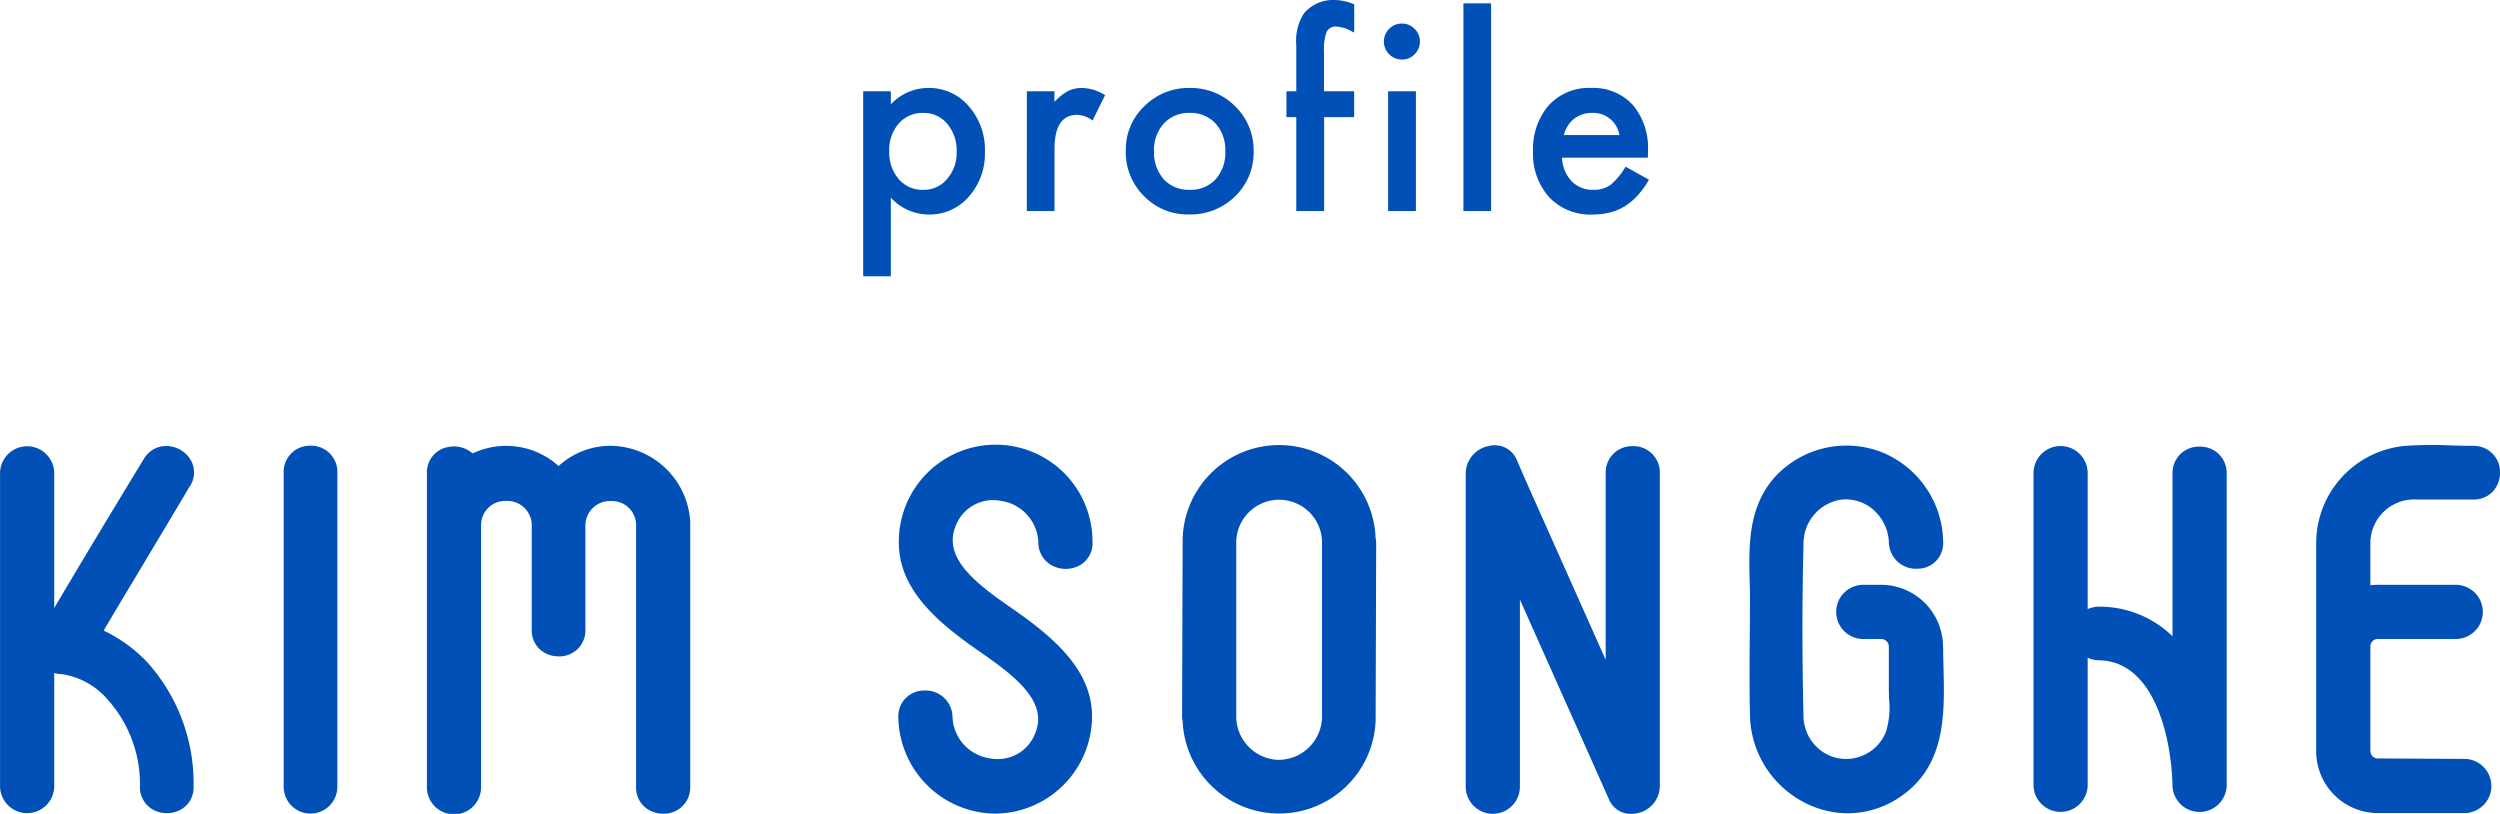
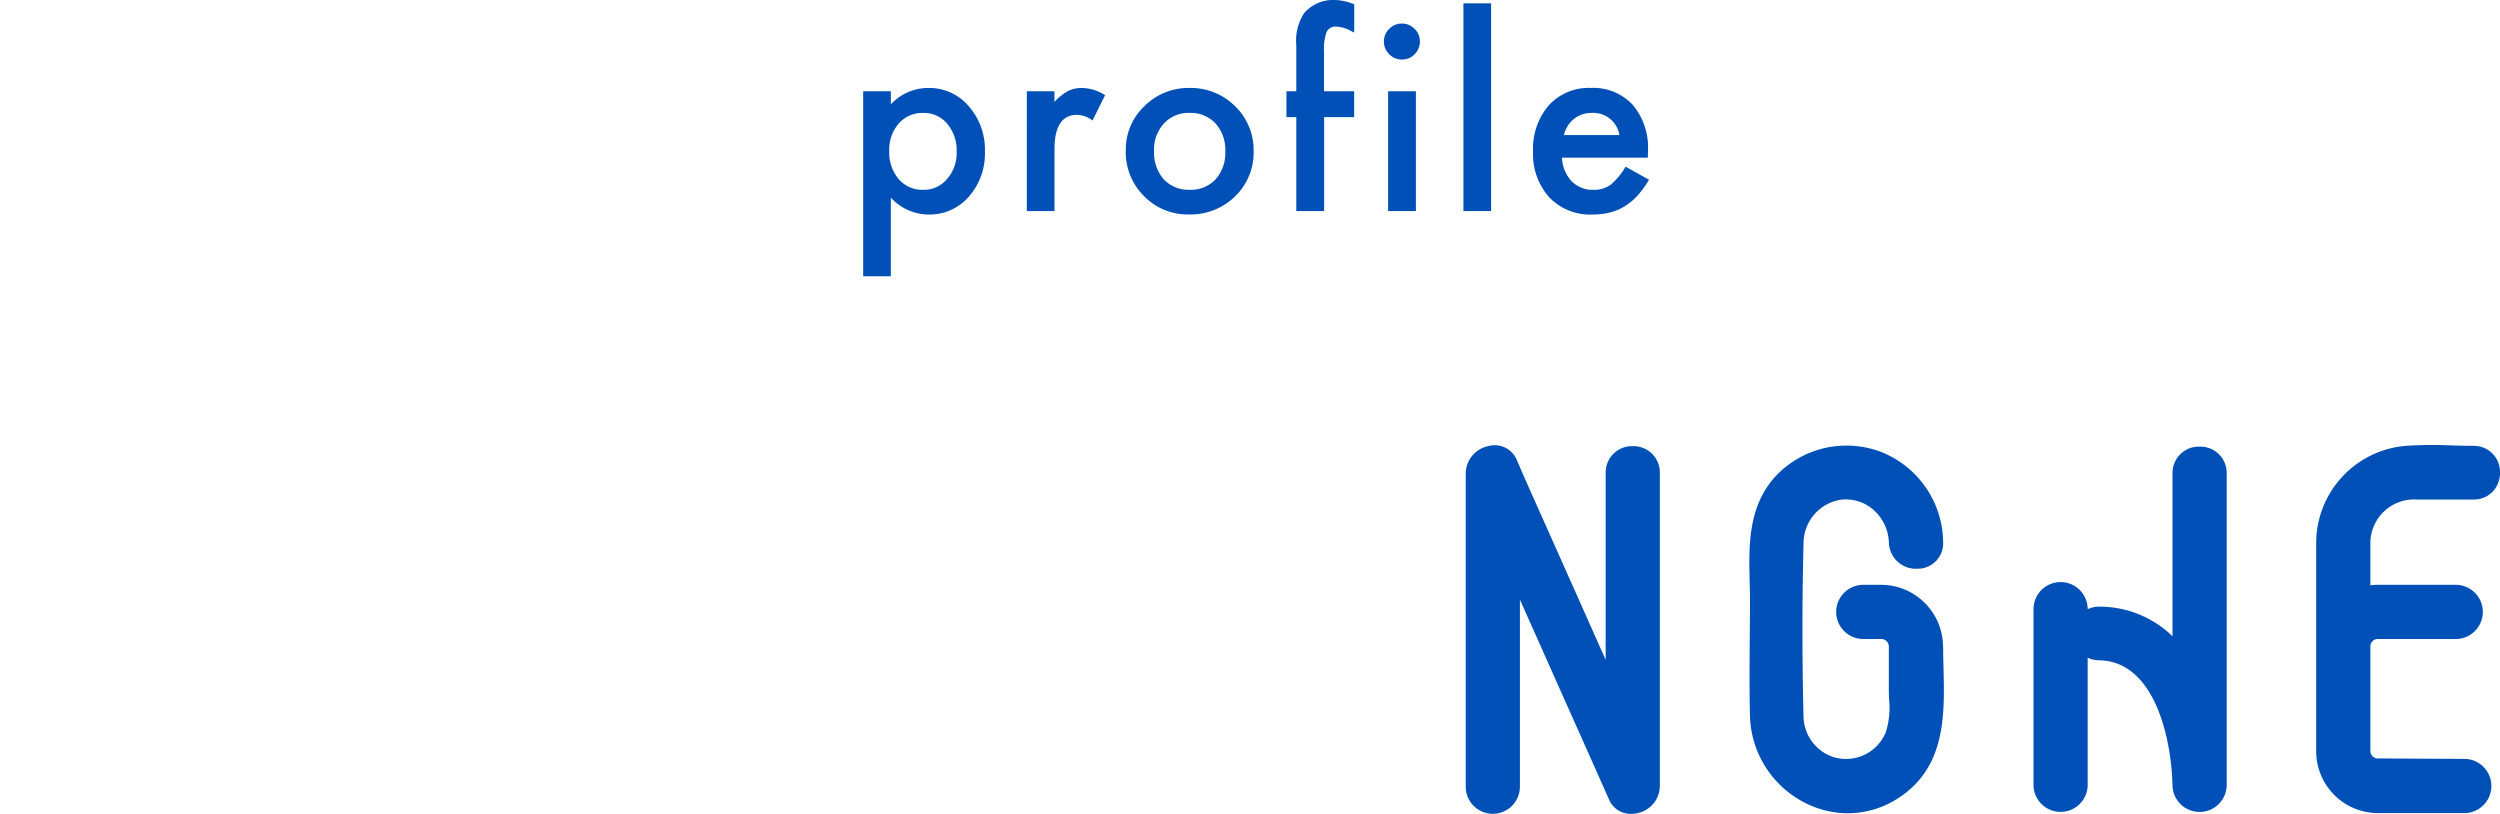
<svg xmlns="http://www.w3.org/2000/svg" width="138.937" height="45.232" viewBox="0 0 138.937 45.232">
  <g transform="translate(-118 -3894.768)">
    <g transform="translate(105.38 3898)">
-       <path d="M23.126,23.726A1.385,1.385,0,0,0,23.2,22.3a1.6,1.6,0,0,0-1.352-.817,1.428,1.428,0,0,0-1.278.72c-1.392,2.288-3.169,5.22-4.978,8.283V22.964a1.506,1.506,0,0,0-3.011,0V40.418a1.506,1.506,0,0,0,3.011,0V34.1a1.44,1.44,0,0,0,.418.06A4.159,4.159,0,0,1,18.583,35.6a7.028,7.028,0,0,1,1.773,4.822,1.418,1.418,0,0,0,.717,1.265,1.6,1.6,0,0,0,.785.2,1.574,1.574,0,0,0,.8-.217,1.4,1.4,0,0,0,.679-1.262,10.057,10.057,0,0,0-2.6-6.936,8.269,8.269,0,0,0-2.4-1.733c.741-1.248,1.493-2.5,2.243-3.755.855-1.427,1.71-2.854,2.544-4.262" transform="translate(0.042 0.072)" fill="#0050b7" />
-       <path d="M29.782,21.466a1.452,1.452,0,0,0-1.492,1.472v17.48a1.492,1.492,0,0,0,2.984,0V22.938a1.452,1.452,0,0,0-1.492-1.472" transform="translate(0.095 0.072)" fill="#0050b7" />
-       <path d="M46.443,21.472a4.27,4.27,0,0,0-2.9,1.123,4.351,4.351,0,0,0-4.779-.7,1.575,1.575,0,0,0-1.355-.357,1.428,1.428,0,0,0-1.185,1.431v17.48a1.505,1.505,0,0,0,3.01,0V25.908a1.343,1.343,0,0,1,1.391-1.373h.008a1.356,1.356,0,0,1,1.418,1.356v5.826a1.412,1.412,0,0,0,.488,1.1,1.544,1.544,0,0,0,1,.357,1.441,1.441,0,0,0,1.493-1.453v-5.8a1.362,1.362,0,0,1,1.419-1.379h.008a1.337,1.337,0,0,1,1.39,1.356V40.444a1.431,1.431,0,0,0,.491,1.109,1.552,1.552,0,0,0,1.015.364,1.46,1.46,0,0,0,1.505-1.473l0-14.727a4.48,4.48,0,0,0-4.417-4.245" transform="translate(0.121 0.072)" fill="#0050b7" />
-       <path d="M68.071,24.539a2.418,2.418,0,0,1,2.047,2.312,1.439,1.439,0,0,0,.748,1.265,1.619,1.619,0,0,0,1.593-.026,1.4,1.4,0,0,0,.668-1.266,5.381,5.381,0,0,0-10.761-.132c-.083,2.644,2.014,4.483,4.291,6.077l.271.189c1.992,1.38,3.72,2.76,3.019,4.485a2.232,2.232,0,0,1-2.563,1.389,2.409,2.409,0,0,1-2.036-2.3,1.49,1.49,0,0,0-1.56-1.46,1.423,1.423,0,0,0-1.45,1.488,5.431,5.431,0,0,0,5.391,5.352h.048A5.424,5.424,0,0,0,73.1,36.665c.082-2.62-2.014-4.457-4.292-6.051l-.271-.188c-1.991-1.38-3.719-2.761-3.018-4.487a2.221,2.221,0,0,1,2.55-1.4" transform="translate(0.208 0.072)" fill="#0050b7" />
-       <path d="M88.809,26.626a5.365,5.365,0,0,0-10.725.011l-.032,9.905a.65.65,0,0,0,.03.192,5.367,5.367,0,0,0,10.727,0l.031-9.895-.018-.182Zm-5.363,12.3a2.419,2.419,0,0,1-2.383-2.384V26.858a2.384,2.384,0,1,1,4.768-.009v9.675a2.424,2.424,0,0,1-2.384,2.4" transform="translate(0.261 0.072)" fill="#0050b7" />
      <path d="M103.046,21.492a1.459,1.459,0,0,0-1.505,1.472v10.4l-1.479-3.318c-.838-1.878-1.675-3.758-2.547-5.707-.305-.687-.611-1.377-.919-2.095a1.326,1.326,0,0,0-1.549-.762,1.57,1.57,0,0,0-1.283,1.481V40.418a1.505,1.505,0,0,0,3.01,0v-10.4q.742,1.66,1.48,3.318,1.255,2.817,2.517,5.642l.948,2.133a1.312,1.312,0,0,0,1.233.817,1.514,1.514,0,0,0,.317-.033,1.56,1.56,0,0,0,1.282-1.477V22.964a1.459,1.459,0,0,0-1.505-1.472" transform="translate(0.314 0.072)" fill="#0050b7" />
      <path d="M120.237,32.64a3.447,3.447,0,0,0-3.443-3.443h-.949a1.506,1.506,0,1,0,0,3.011h.949a.427.427,0,0,1,.432.432v2.346c0,.187.007.379.013.575a4.434,4.434,0,0,1-.186,1.836,2.386,2.386,0,0,1-2.916,1.37,2.417,2.417,0,0,1-1.653-2.291c-.079-3.184-.079-6.412,0-9.59a2.461,2.461,0,0,1,2.015-2.41,2.3,2.3,0,0,1,1.83.519,2.529,2.529,0,0,1,.9,1.868,1.5,1.5,0,0,0,1.6,1.439,1.411,1.411,0,0,0,1.415-1.477,5.463,5.463,0,0,0-3.344-4.971,5.405,5.405,0,0,0-5.926,1.265c-1.585,1.684-1.531,3.906-1.483,5.868.009.342.017.682.017,1.016,0,.72-.006,1.438-.012,2.154-.011,1.41-.023,2.869.012,4.317a5.577,5.577,0,0,0,3,4.808,5.232,5.232,0,0,0,2.435.61,5.146,5.146,0,0,0,2.841-.863c2.618-1.712,2.544-4.636,2.48-7.218-.01-.4-.02-.789-.02-1.172" transform="translate(0.366 0.072)" fill="#0050b7" />
-       <path d="M134.442,21.518a1.459,1.459,0,0,0-1.505,1.472v9.066a5.814,5.814,0,0,0-4.031-1.645,1.5,1.5,0,0,0-.683.139V22.99a1.505,1.505,0,0,0-3.01,0V40.365a1.506,1.506,0,0,0,3.01,0V33.246a1.5,1.5,0,0,0,.657.147h0c3.1.069,4.006,4.417,4.057,6.978a1.507,1.507,0,0,0,3.012-.007V22.99a1.46,1.46,0,0,0-1.507-1.472" transform="translate(0.419 0.072)" fill="#0050b7" />
+       <path d="M134.442,21.518a1.459,1.459,0,0,0-1.505,1.472v9.066a5.814,5.814,0,0,0-4.031-1.645,1.5,1.5,0,0,0-.683.139a1.505,1.505,0,0,0-3.01,0V40.365a1.506,1.506,0,0,0,3.01,0V33.246a1.5,1.5,0,0,0,.657.147h0c3.1.069,4.006,4.417,4.057,6.978a1.507,1.507,0,0,0,3.012-.007V22.99a1.46,1.46,0,0,0-1.507-1.472" transform="translate(0.419 0.072)" fill="#0050b7" />
      <path d="M146.45,24.457h3.164a1.437,1.437,0,0,0,1.107-.484,1.532,1.532,0,0,0,.366-1.008,1.453,1.453,0,0,0-1.473-1.492c-.408,0-.819-.012-1.23-.023a22.68,22.68,0,0,0-2.531.024,5.427,5.427,0,0,0-4.982,5.366v11.6a3.435,3.435,0,0,0,3.417,3.443h4.851a1.506,1.506,0,0,0,0-3.011l-4.825-.026a.411.411,0,0,1-.432-.406v-5.8a.413.413,0,0,1,.432-.432h4.35a1.506,1.506,0,0,0,0-3.011h-4.35a3.837,3.837,0,0,0-.432.024V26.857a2.43,2.43,0,0,1,2.569-2.4" transform="translate(0.471 0.072)" fill="#0050b7" />
    </g>
    <path d="M2.509,3.623H.971V-6.658H2.509v.725a2.846,2.846,0,0,1,2.064-.909A2.879,2.879,0,0,1,6.836-5.831a3.653,3.653,0,0,1,.9,2.536,3.6,3.6,0,0,1-.9,2.5A2.882,2.882,0,0,1,4.6.191,2.866,2.866,0,0,1,2.509-.745ZM6.166-3.288a2.3,2.3,0,0,0-.52-1.559A1.679,1.679,0,0,0,4.32-5.455a1.757,1.757,0,0,0-1.374.588A2.229,2.229,0,0,0,2.42-3.322a2.277,2.277,0,0,0,.526,1.545,1.727,1.727,0,0,0,1.367.595,1.667,1.667,0,0,0,1.319-.6A2.184,2.184,0,0,0,6.166-3.288Zm3.9-3.37H11.6v.595a2.937,2.937,0,0,1,.752-.608,1.724,1.724,0,0,1,.793-.171,2.484,2.484,0,0,1,1.271.4l-.7,1.408a1.468,1.468,0,0,0-.854-.314q-1.258,0-1.258,1.9V0H10.065Zm5.5,3.281A3.308,3.308,0,0,1,16.6-5.831a3.459,3.459,0,0,1,2.516-1.012,3.478,3.478,0,0,1,2.529,1.019,3.39,3.39,0,0,1,1.025,2.5A3.372,3.372,0,0,1,21.634-.813a3.528,3.528,0,0,1-2.55,1A3.383,3.383,0,0,1,16.576-.834,3.448,3.448,0,0,1,15.564-3.377Zm1.572.027a2.246,2.246,0,0,0,.533,1.579,1.877,1.877,0,0,0,1.442.588,1.875,1.875,0,0,0,1.442-.581,2.188,2.188,0,0,0,.54-1.552,2.188,2.188,0,0,0-.54-1.552,1.877,1.877,0,0,0-1.442-.588,1.861,1.861,0,0,0-1.429.588A2.139,2.139,0,0,0,17.136-3.35Zm9.45-1.873V0H25.041V-5.223h-.547V-6.658h.547v-2.57a2.787,2.787,0,0,1,.438-1.777,2.145,2.145,0,0,1,1.75-.725,3.009,3.009,0,0,1,1.032.239v1.572L28.1-10a1.931,1.931,0,0,0-.82-.253.556.556,0,0,0-.554.294,2.831,2.831,0,0,0-.144,1.107v2.194h1.675v1.436Zm5.1-1.436V0H30.144V-6.658ZM29.911-9.427a.953.953,0,0,1,.294-.7.961.961,0,0,1,.7-.294.968.968,0,0,1,.711.294.946.946,0,0,1,.294.7.968.968,0,0,1-.294.711.946.946,0,0,1-.7.294.968.968,0,0,1-.711-.294A.977.977,0,0,1,29.911-9.427Zm5.957-2.119V0H34.33V-11.546ZM44.58-2.967H39.808a2.022,2.022,0,0,0,.533,1.306,1.626,1.626,0,0,0,1.21.479,1.574,1.574,0,0,0,.95-.273,3.891,3.891,0,0,0,.841-1.012l1.3.725a5.167,5.167,0,0,1-.636.878,3.38,3.38,0,0,1-.718.6,2.878,2.878,0,0,1-.827.345A4.027,4.027,0,0,1,41.5.191,3.134,3.134,0,0,1,39.1-.766a3.59,3.59,0,0,1-.9-2.557,3.689,3.689,0,0,1,.875-2.557,3.017,3.017,0,0,1,2.338-.964,2.99,2.99,0,0,1,2.324.937,3.684,3.684,0,0,1,.848,2.577ZM43-4.225a1.473,1.473,0,0,0-1.552-1.23,1.594,1.594,0,0,0-.526.085,1.506,1.506,0,0,0-.448.246,1.56,1.56,0,0,0-.345.386,1.8,1.8,0,0,0-.219.513Z" transform="translate(165 3906.499)" fill="#0050b7" />
  </g>
</svg>